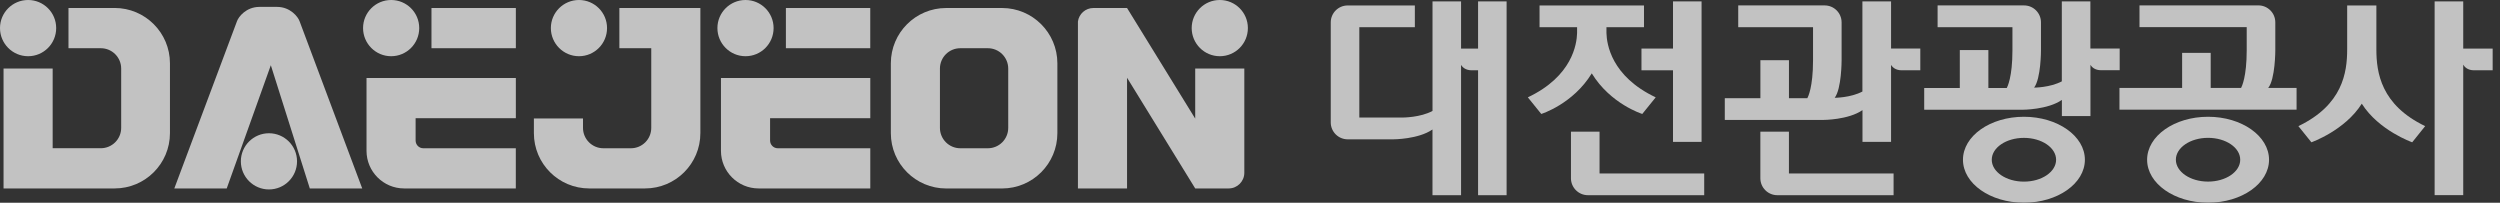
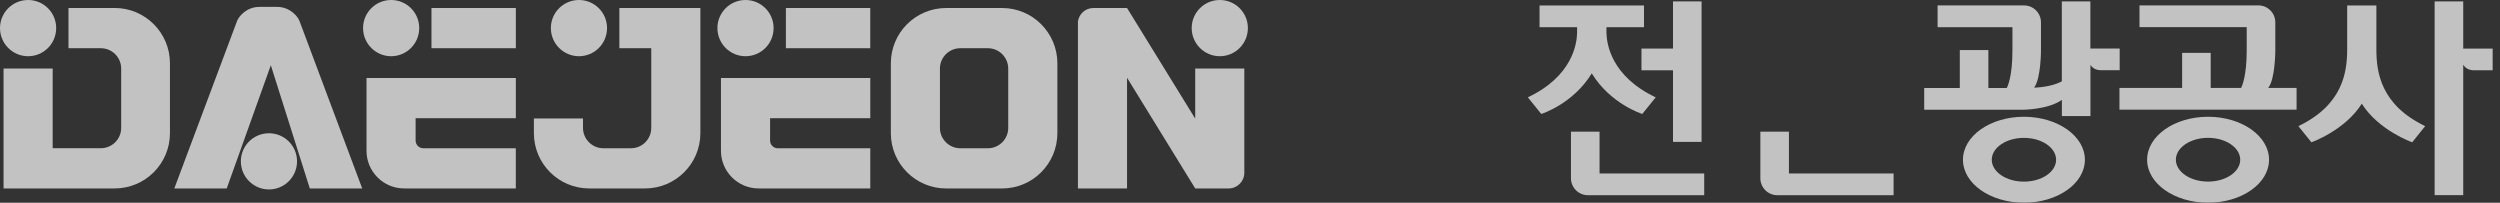
<svg xmlns="http://www.w3.org/2000/svg" width="296" height="24" viewBox="0 0 296 24" fill="none">
  <rect x="0" y="0" width="296" height="24" fill="#333333" stroke="none" />
  <g opacity="0.7">
    <path d="M141.513 8.116V14.043L133.443 0.948H129.457C128.525 0.948 127.753 1.643 127.627 2.541V22.315H133.443V9.205L141.513 22.311H145.479C146.499 22.311 147.328 21.475 147.328 20.454V8.116H141.513Z" fill="white" />
    <path d="M13.572 0.948H8.108V5.709H11.937C13.267 5.709 14.348 6.79 14.348 8.12V15.139C14.348 16.473 13.267 17.55 11.937 17.55H6.236V8.112H0.42V22.311H13.572C17.191 22.311 20.122 19.381 20.122 15.766V7.493C20.122 3.878 17.191 0.944 13.572 0.944V0.948Z" fill="white" />
    <path d="M118.644 0.948H112.026C108.411 0.948 105.476 3.879 105.476 7.497V15.77C105.476 19.384 108.411 22.315 112.026 22.315H118.644C122.258 22.315 125.193 19.384 125.193 15.77V7.497C125.193 3.882 122.258 0.948 118.644 0.948ZM119.374 15.143C119.374 16.477 118.292 17.554 116.962 17.554H113.699C112.37 17.554 111.288 16.473 111.288 15.143V8.12C111.288 6.786 112.37 5.709 113.699 5.709H116.962C118.292 5.709 119.374 6.79 119.374 8.12V15.143Z" fill="white" />
    <path d="M73.334 0.948V5.709H77.109V15.143C77.109 16.477 76.031 17.554 74.702 17.554H71.439C70.109 17.554 69.027 16.473 69.027 15.143V14.024H63.212V15.766C63.212 19.381 66.146 22.311 69.761 22.311H76.375C79.99 22.311 82.924 19.381 82.924 15.766V0.948H73.334Z" fill="white" />
    <path d="M3.328 0C1.486 0 1.52588e-05 1.49 1.52588e-05 3.324C1.52588e-05 5.158 1.486 6.656 3.328 6.656C5.17 6.656 6.652 5.166 6.652 3.324C6.652 1.483 5.162 0 3.328 0Z" fill="white" />
    <path d="M68.55 0C66.712 0 65.222 1.49 65.222 3.324C65.222 5.158 66.712 6.656 68.55 6.656C70.388 6.656 71.874 5.166 71.874 3.324C71.874 1.483 70.384 0 68.55 0Z" fill="white" />
    <path d="M144.424 0C142.583 0 141.096 1.49 141.096 3.324C141.096 5.158 142.583 6.656 144.424 6.656C146.266 6.656 147.749 5.166 147.749 3.324C147.749 1.483 146.258 0 144.424 0Z" fill="white" />
    <path d="M61.076 14V9.239H43.396V17.86C43.396 20.313 45.394 22.311 47.847 22.311H61.072V17.554H50.117C49.616 17.554 49.215 17.149 49.208 16.648V13.996H61.072L61.076 14Z" fill="white" />
    <path d="M61.076 0.948H51.087V5.709H61.076V0.948Z" fill="white" />
    <path d="M46.311 0C44.473 0 42.987 1.49 42.987 3.324C42.987 5.158 44.473 6.656 46.311 6.656C48.149 6.656 49.636 5.166 49.636 3.324C49.636 1.483 48.145 0 46.311 0Z" fill="white" />
    <path d="M103.042 14V9.239H85.362V17.86C85.362 20.313 87.361 22.311 89.818 22.311H103.042V17.554H92.087C91.587 17.554 91.182 17.149 91.178 16.648V13.996H103.042V14Z" fill="white" />
    <path d="M103.038 0.948H93.05V5.709H103.038V0.948Z" fill="white" />
    <path d="M88.27 0C86.432 0 84.942 1.49 84.942 3.324C84.942 5.158 86.428 6.656 88.27 6.656C90.112 6.656 91.594 5.166 91.594 3.324C91.594 1.483 90.104 0 88.27 0Z" fill="white" />
    <path d="M32.823 0.817H30.706C29.151 0.821 28.226 1.99 28.047 2.545L20.637 22.315H26.843L32.066 7.722L36.682 22.315H42.888L35.482 2.545C35.299 1.99 34.374 0.825 32.823 0.817Z" fill="white" />
    <path d="M31.845 15.777C30.007 15.777 28.517 17.264 28.517 19.102C28.517 20.94 30.007 22.43 31.845 22.43C33.683 22.43 35.169 20.94 35.169 19.102C35.169 17.264 33.679 15.777 31.845 15.777Z" fill="white" />
    <path d="M188.466 8.686C190.686 12.323 194.446 13.492 194.446 13.492L196.035 11.525C190.758 9.026 190.239 5.205 190.204 3.913V3.221H194.648V0.646H182.283V3.221H186.727V3.913C186.693 5.205 186.173 9.026 180.896 11.525L182.486 13.492C182.486 13.492 186.246 12.323 188.466 8.686Z" fill="white" />
    <path d="M281.363 5.854V0.646H277.905V5.854C277.905 8.601 277.359 12.43 272.128 14.933L273.668 16.847C273.668 16.847 277.63 15.457 279.636 12.277C281.646 15.457 285.605 16.847 285.605 16.847L287.141 14.933C281.913 12.43 281.363 8.601 281.363 5.854Z" fill="white" />
    <path d="M189.383 15.586H186.001V21.104C186.001 22.208 186.899 23.11 188.007 23.11H201.778V20.535H189.387V15.586H189.383Z" fill="white" />
    <path d="M291.646 5.751V0.165H288.26V23.106H291.646V7.654C291.787 7.91 292.15 8.323 292.933 8.323H295.13V5.751H291.646Z" fill="white" />
    <path d="M194.35 8.323H198.083V16.798H201.465V0.165H198.083V5.751H194.35V8.323Z" fill="white" />
    <path d="M239.633 13.825C235.644 13.825 232.415 16.102 232.415 18.914C232.415 21.727 235.644 24 239.633 24C243.623 24 246.851 21.723 246.851 18.914C246.851 16.106 243.619 13.825 239.633 13.825ZM239.633 21.505C237.528 21.505 235.824 20.347 235.824 18.914C235.824 17.482 237.528 16.324 239.633 16.324C241.739 16.324 243.443 17.482 243.443 18.914C243.443 20.347 241.739 21.505 239.633 21.505Z" fill="white" />
    <path d="M211.809 15.586H208.427V21.104C208.427 22.212 209.325 23.11 210.433 23.11H224.2V20.535H211.809V15.586Z" fill="white" />
-     <path d="M223.895 0.165H220.509V10.837C219.099 11.582 217.227 11.578 217.227 11.578C218.048 10.508 218.045 7.161 218.045 7.161V2.648C218.045 1.54 217.147 0.642 216.042 0.642H205.806V3.218H214.663V7.165C214.663 10.34 214.063 11.494 213.99 11.624H211.812V7.13H208.431V11.624H204.216V14.199H215.878C215.878 14.199 218.851 14.199 220.517 13.038V16.798H223.902V7.688C224.059 7.944 224.422 8.323 225.167 8.323H227.364V5.747H223.902V0.165H223.895Z" fill="white" />
    <path d="M250.963 5.747H247.501V0.165H244.119V9.633C242.709 10.378 240.837 10.374 240.837 10.374C241.655 9.305 241.651 5.961 241.651 5.961V2.648C241.651 1.54 240.757 0.642 239.649 0.642H229.412V3.218H238.273V5.961C238.273 9.136 237.673 10.29 237.601 10.42H235.423V5.927H232.041V10.42H227.826V12.992H239.488C239.488 12.992 242.461 12.992 244.127 11.83V13.741H247.509V7.681C247.665 7.937 248.028 8.315 248.773 8.315H250.97V5.74L250.963 5.747Z" fill="white" />
    <path d="M269.396 5.972V2.644C269.396 1.536 268.498 0.638 267.39 0.638H253.317V3.213H266.01V5.968C266.01 9.071 265.437 10.24 265.345 10.412H261.746V6.262H258.364V10.412H250.944V12.987H271.914V10.412H268.555C269.396 9.377 269.396 5.968 269.396 5.968V5.972Z" fill="white" />
    <path d="M261.436 13.825C257.447 13.825 254.218 16.102 254.218 18.914C254.218 21.727 257.451 24 261.436 24C265.422 24 268.654 21.723 268.654 18.914C268.654 16.106 265.426 13.825 261.436 13.825ZM261.433 21.501C259.327 21.501 257.623 20.34 257.623 18.911C257.623 17.482 259.327 16.32 261.433 16.32C263.538 16.32 265.242 17.478 265.242 18.911C265.242 20.343 263.538 21.501 261.433 21.501Z" fill="white" />
-     <path d="M175.004 5.751H172.99V0.165H169.609V13.133C168.184 13.92 166.071 13.917 166.071 13.917H160.943V3.221H167.519V0.646H159.567C158.459 0.646 157.561 1.544 157.561 2.652V14.494C157.561 15.598 158.459 16.496 159.567 16.496H164.966C164.966 16.496 167.939 16.496 169.605 15.33V23.11H172.99V7.688C173.147 7.944 173.51 8.323 174.255 8.323H175.004V23.11H178.382V0.165H175.004V5.747V5.751Z" fill="white" />
  </g>
</svg>